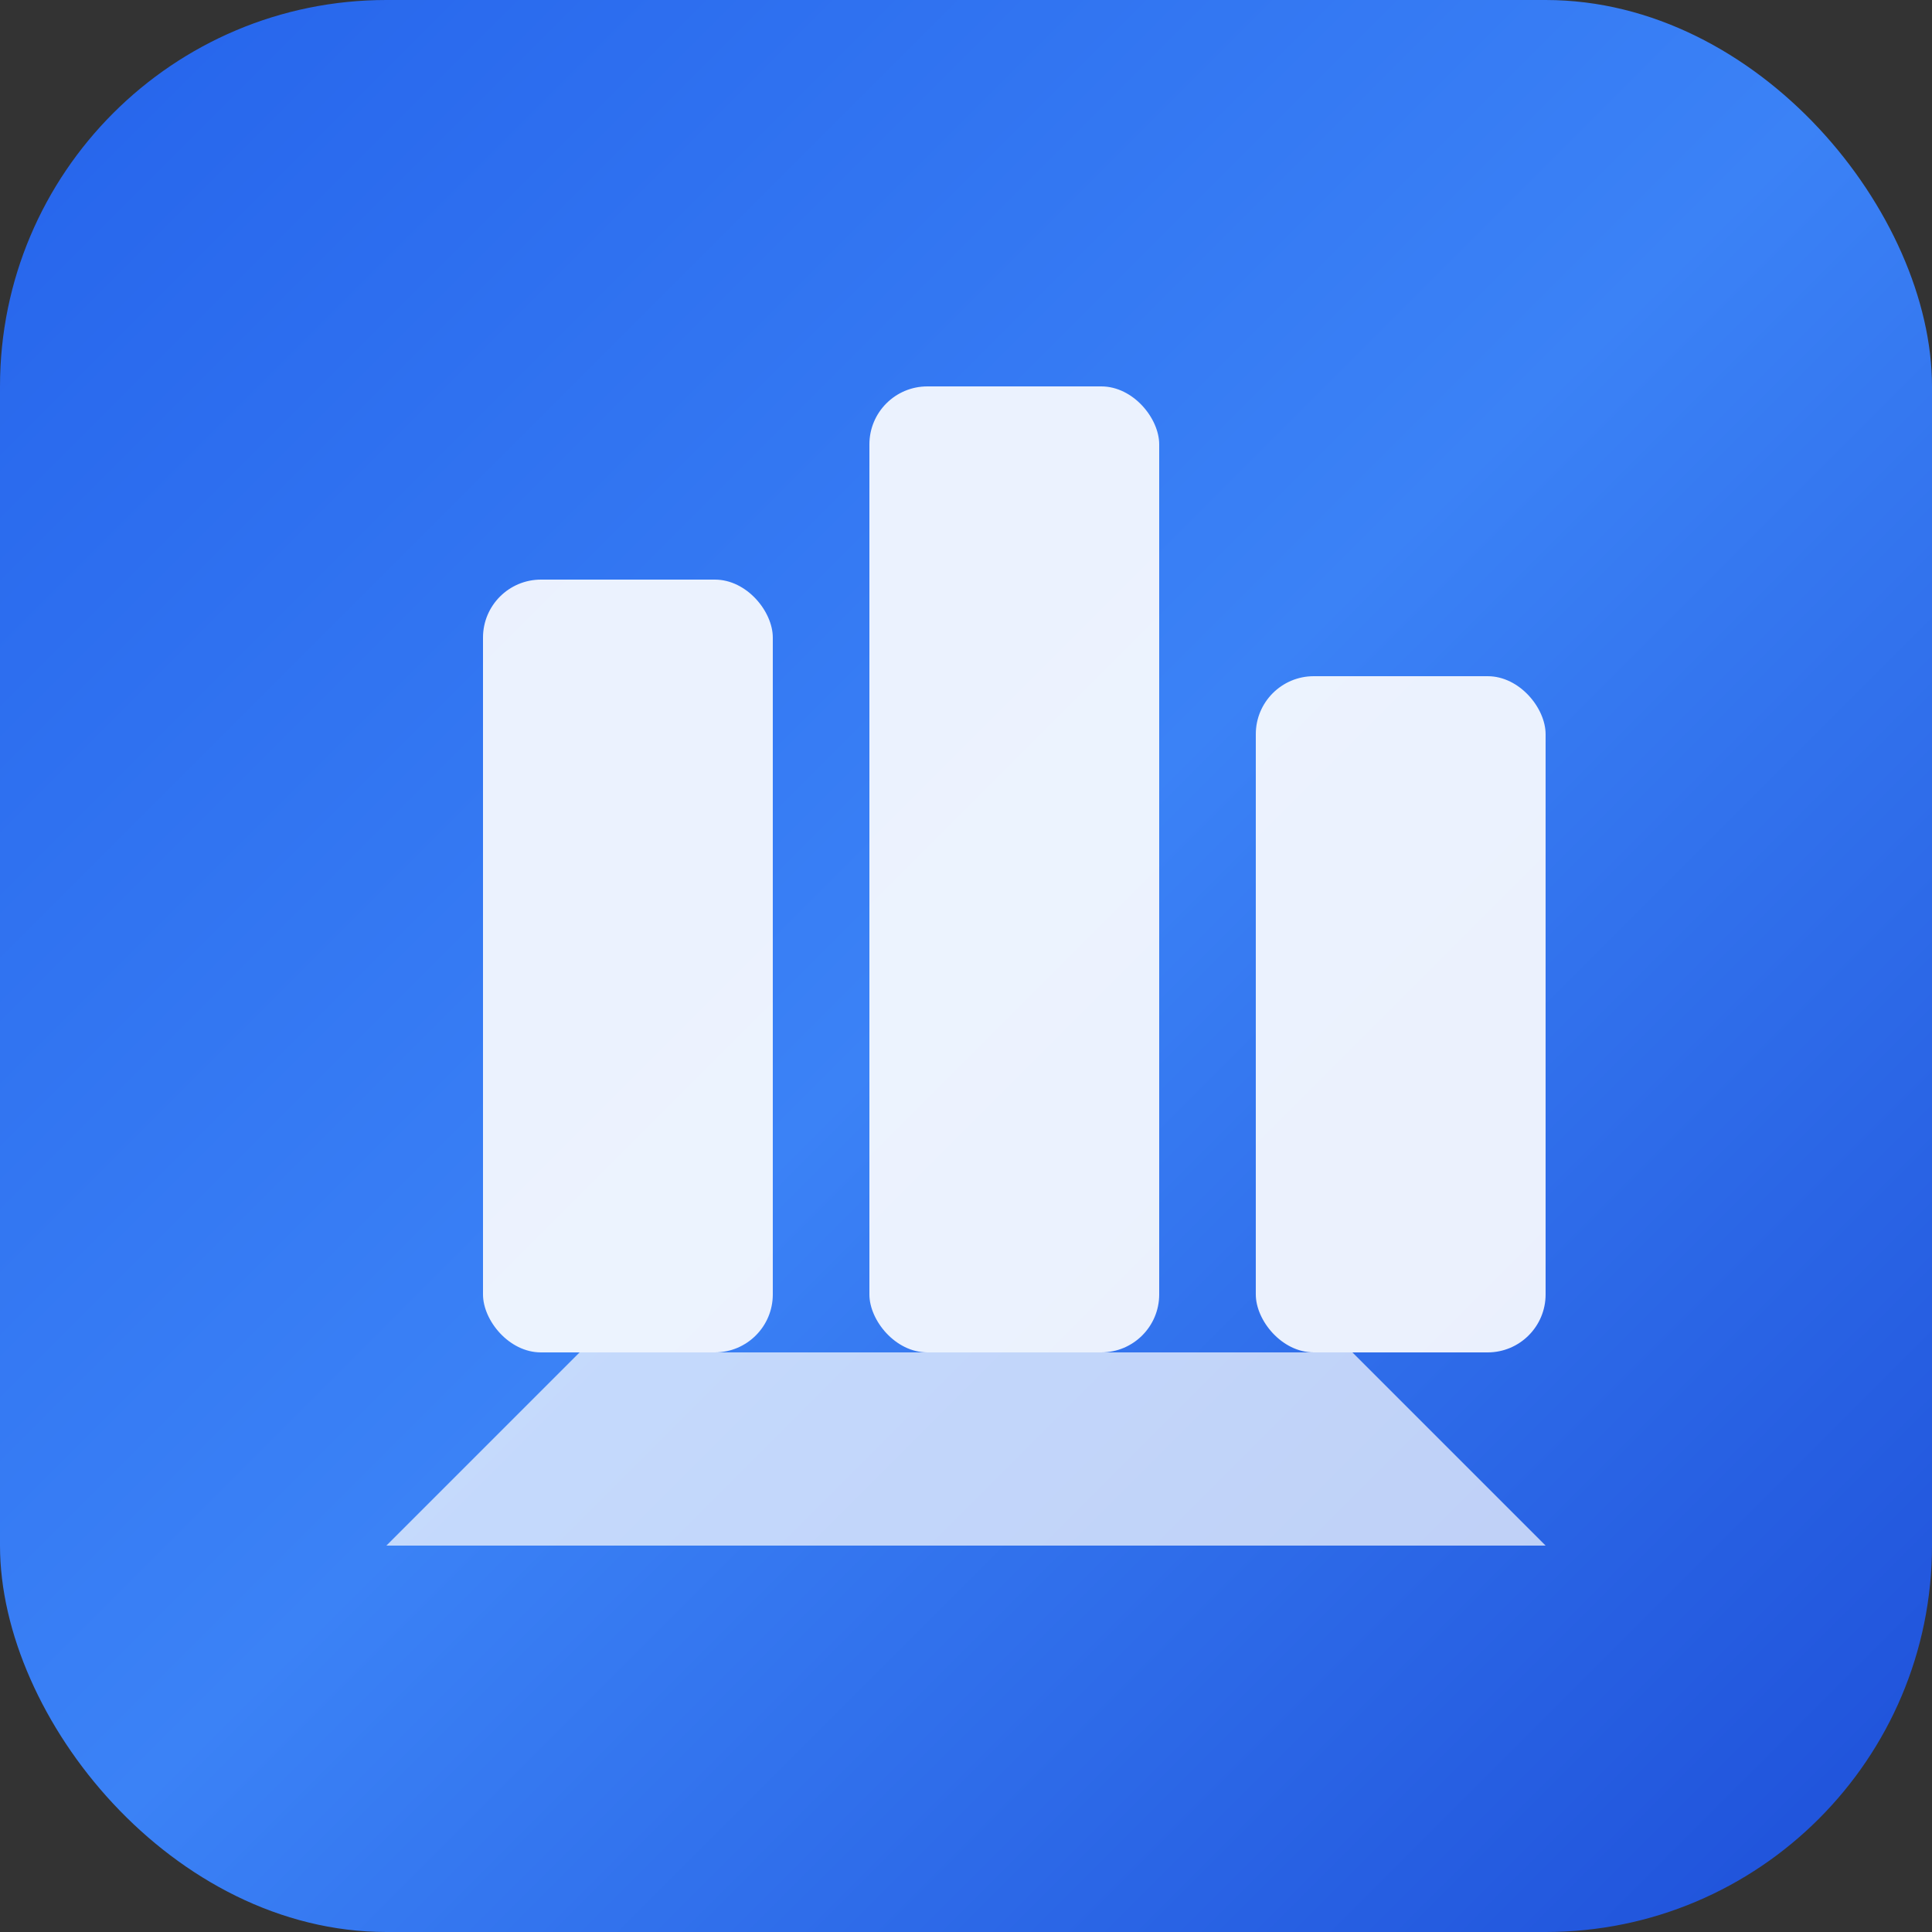
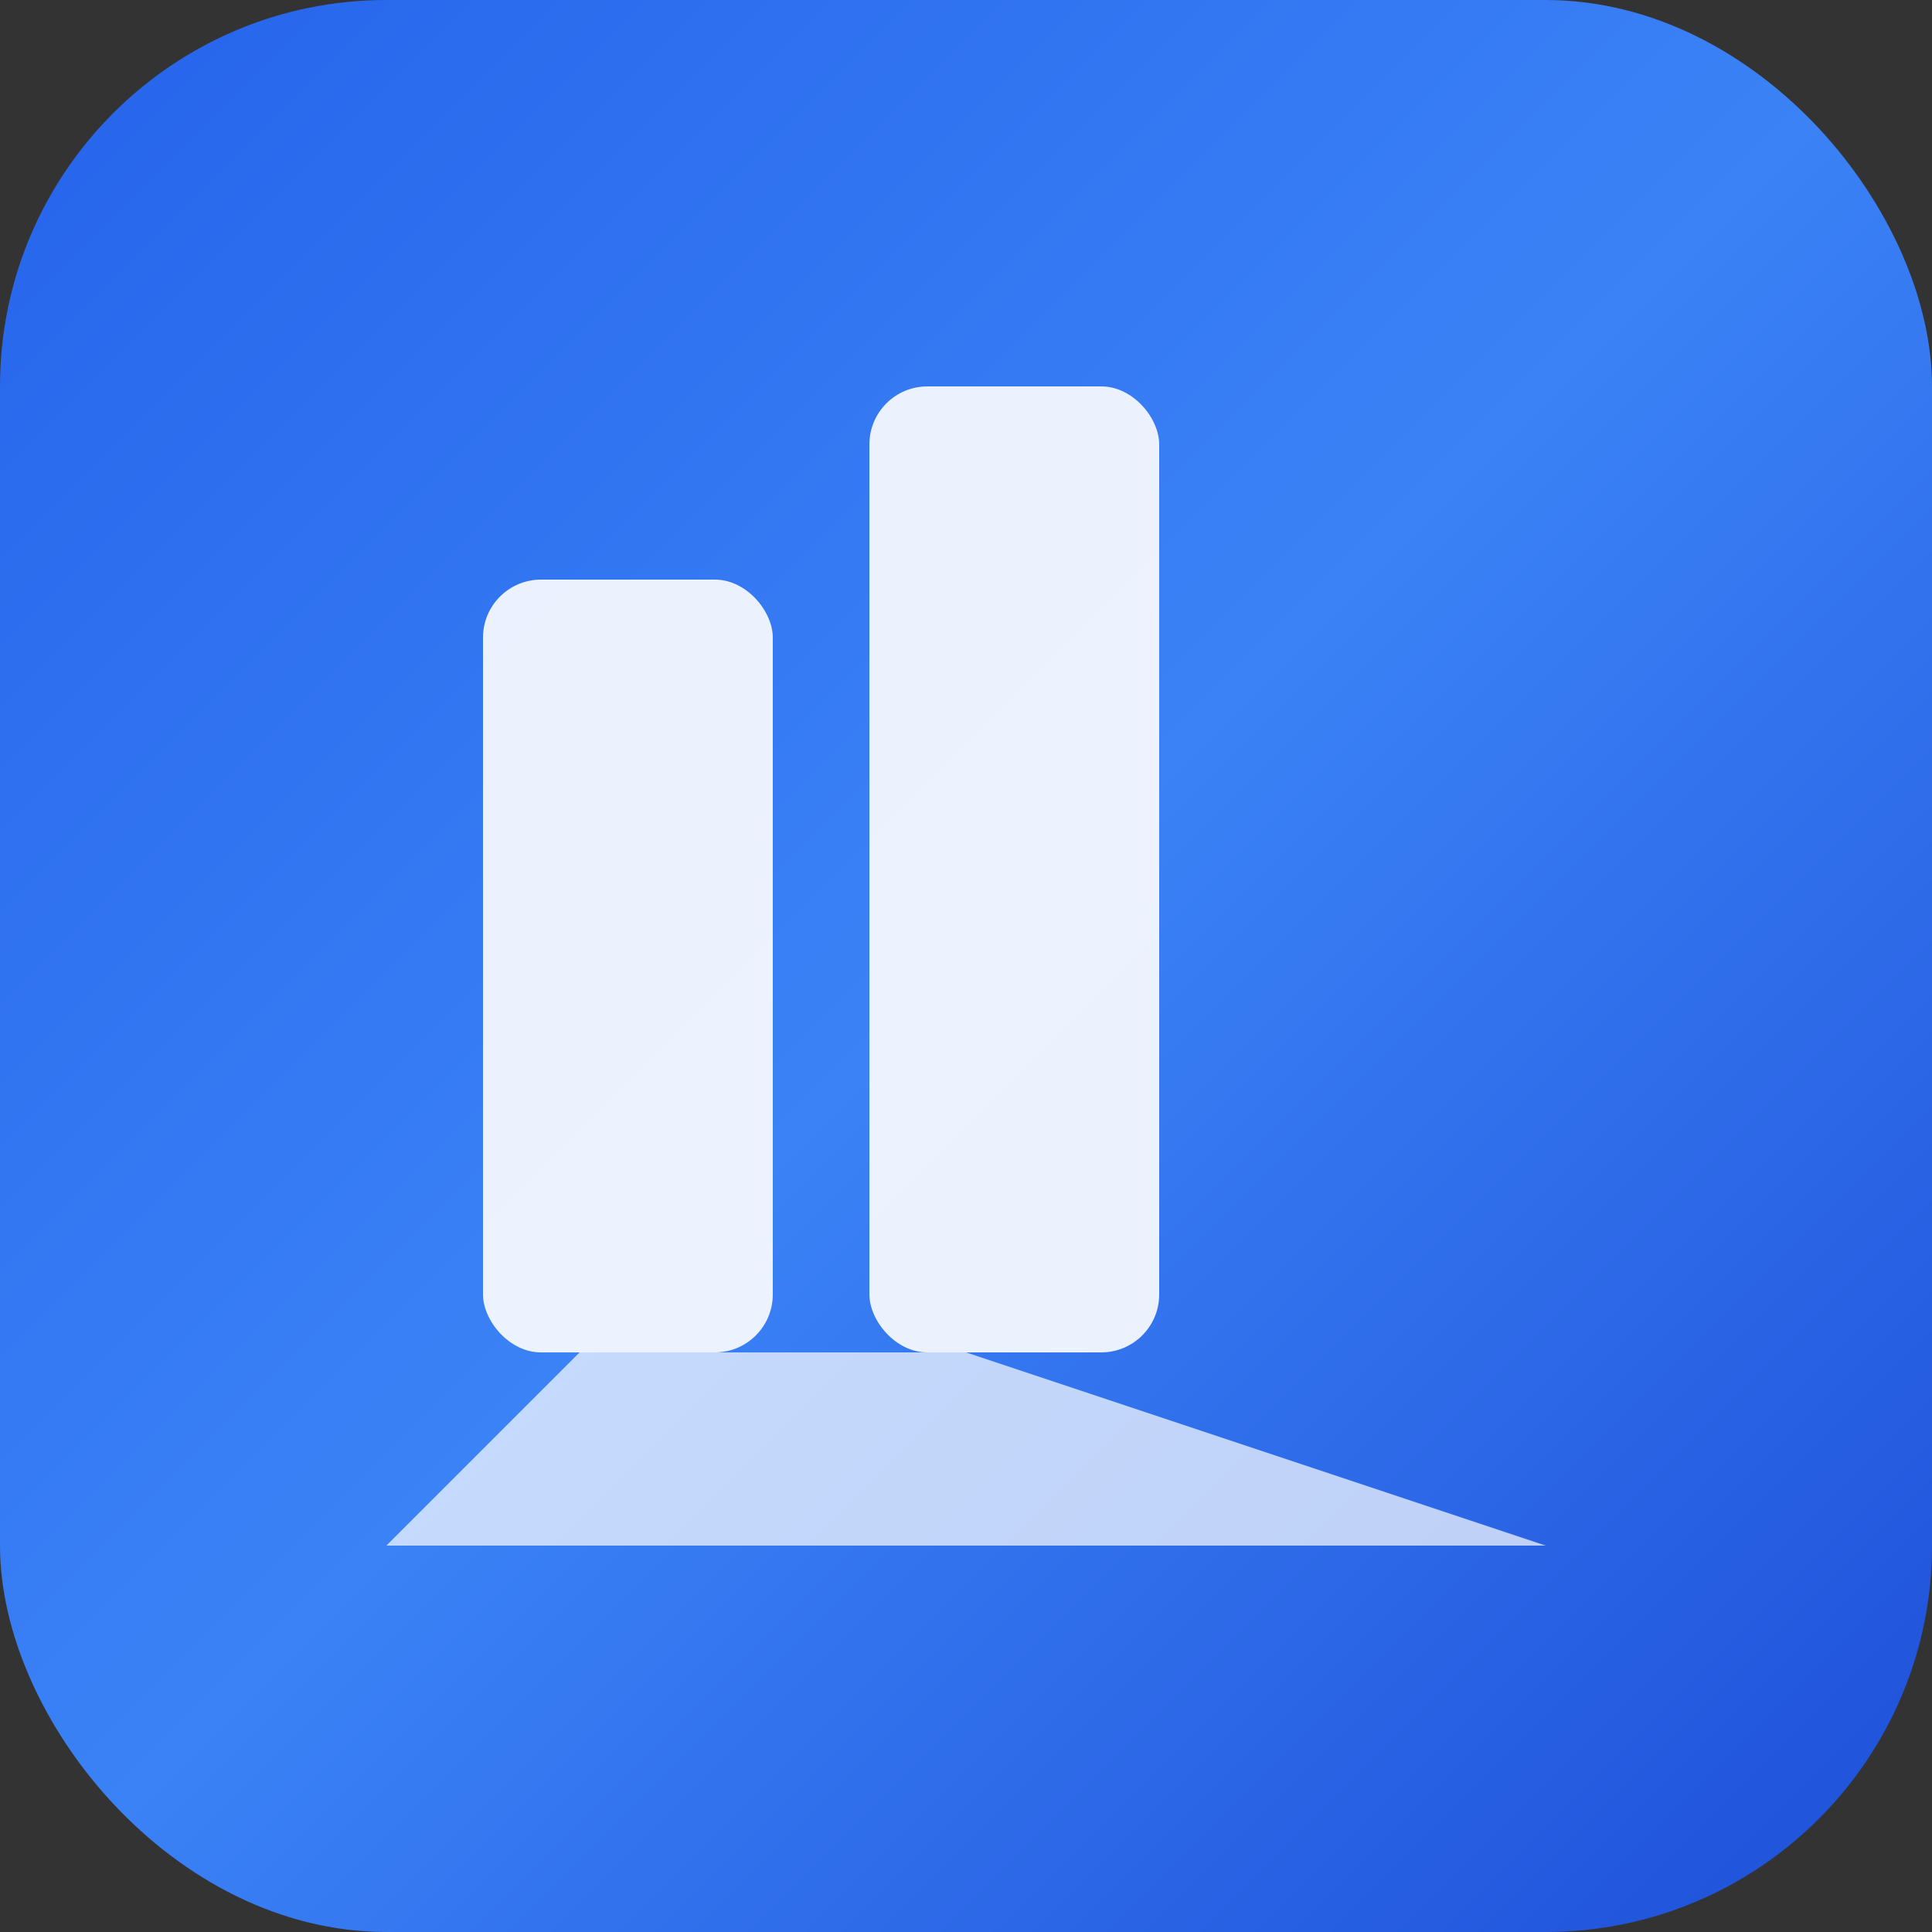
<svg xmlns="http://www.w3.org/2000/svg" viewBox="0 0 100 100">
  <rect x="0" y="0" width="100" height="100" fill="#333333" stroke="none" />
  <defs>
    <linearGradient id="dataGrad" x1="0%" y1="0%" x2="100%" y2="100%">
      <stop offset="0%" style="stop-color:#2563eb;stop-opacity:1" />
      <stop offset="50%" style="stop-color:#3b82f6;stop-opacity:1" />
      <stop offset="100%" style="stop-color:#1d4ed8;stop-opacity:1" />
    </linearGradient>
  </defs>
  <rect width="100" height="100" rx="20" fill="url(#dataGrad)" />
  <rect x="25" y="30" width="15" height="40" rx="3" fill="white" opacity="0.9" />
  <rect x="45" y="20" width="15" height="50" rx="3" fill="white" opacity="0.9" />
-   <rect x="65" y="35" width="15" height="35" rx="3" fill="white" opacity="0.9" />
  <path d="M 20 80 L 30 70 L 50 70 L 50 80 Z" fill="white" opacity="0.7" />
-   <path d="M 80 80 L 70 70 L 50 70 L 50 80 Z" fill="white" opacity="0.7" />
+   <path d="M 80 80 L 50 70 L 50 80 Z" fill="white" opacity="0.7" />
</svg>